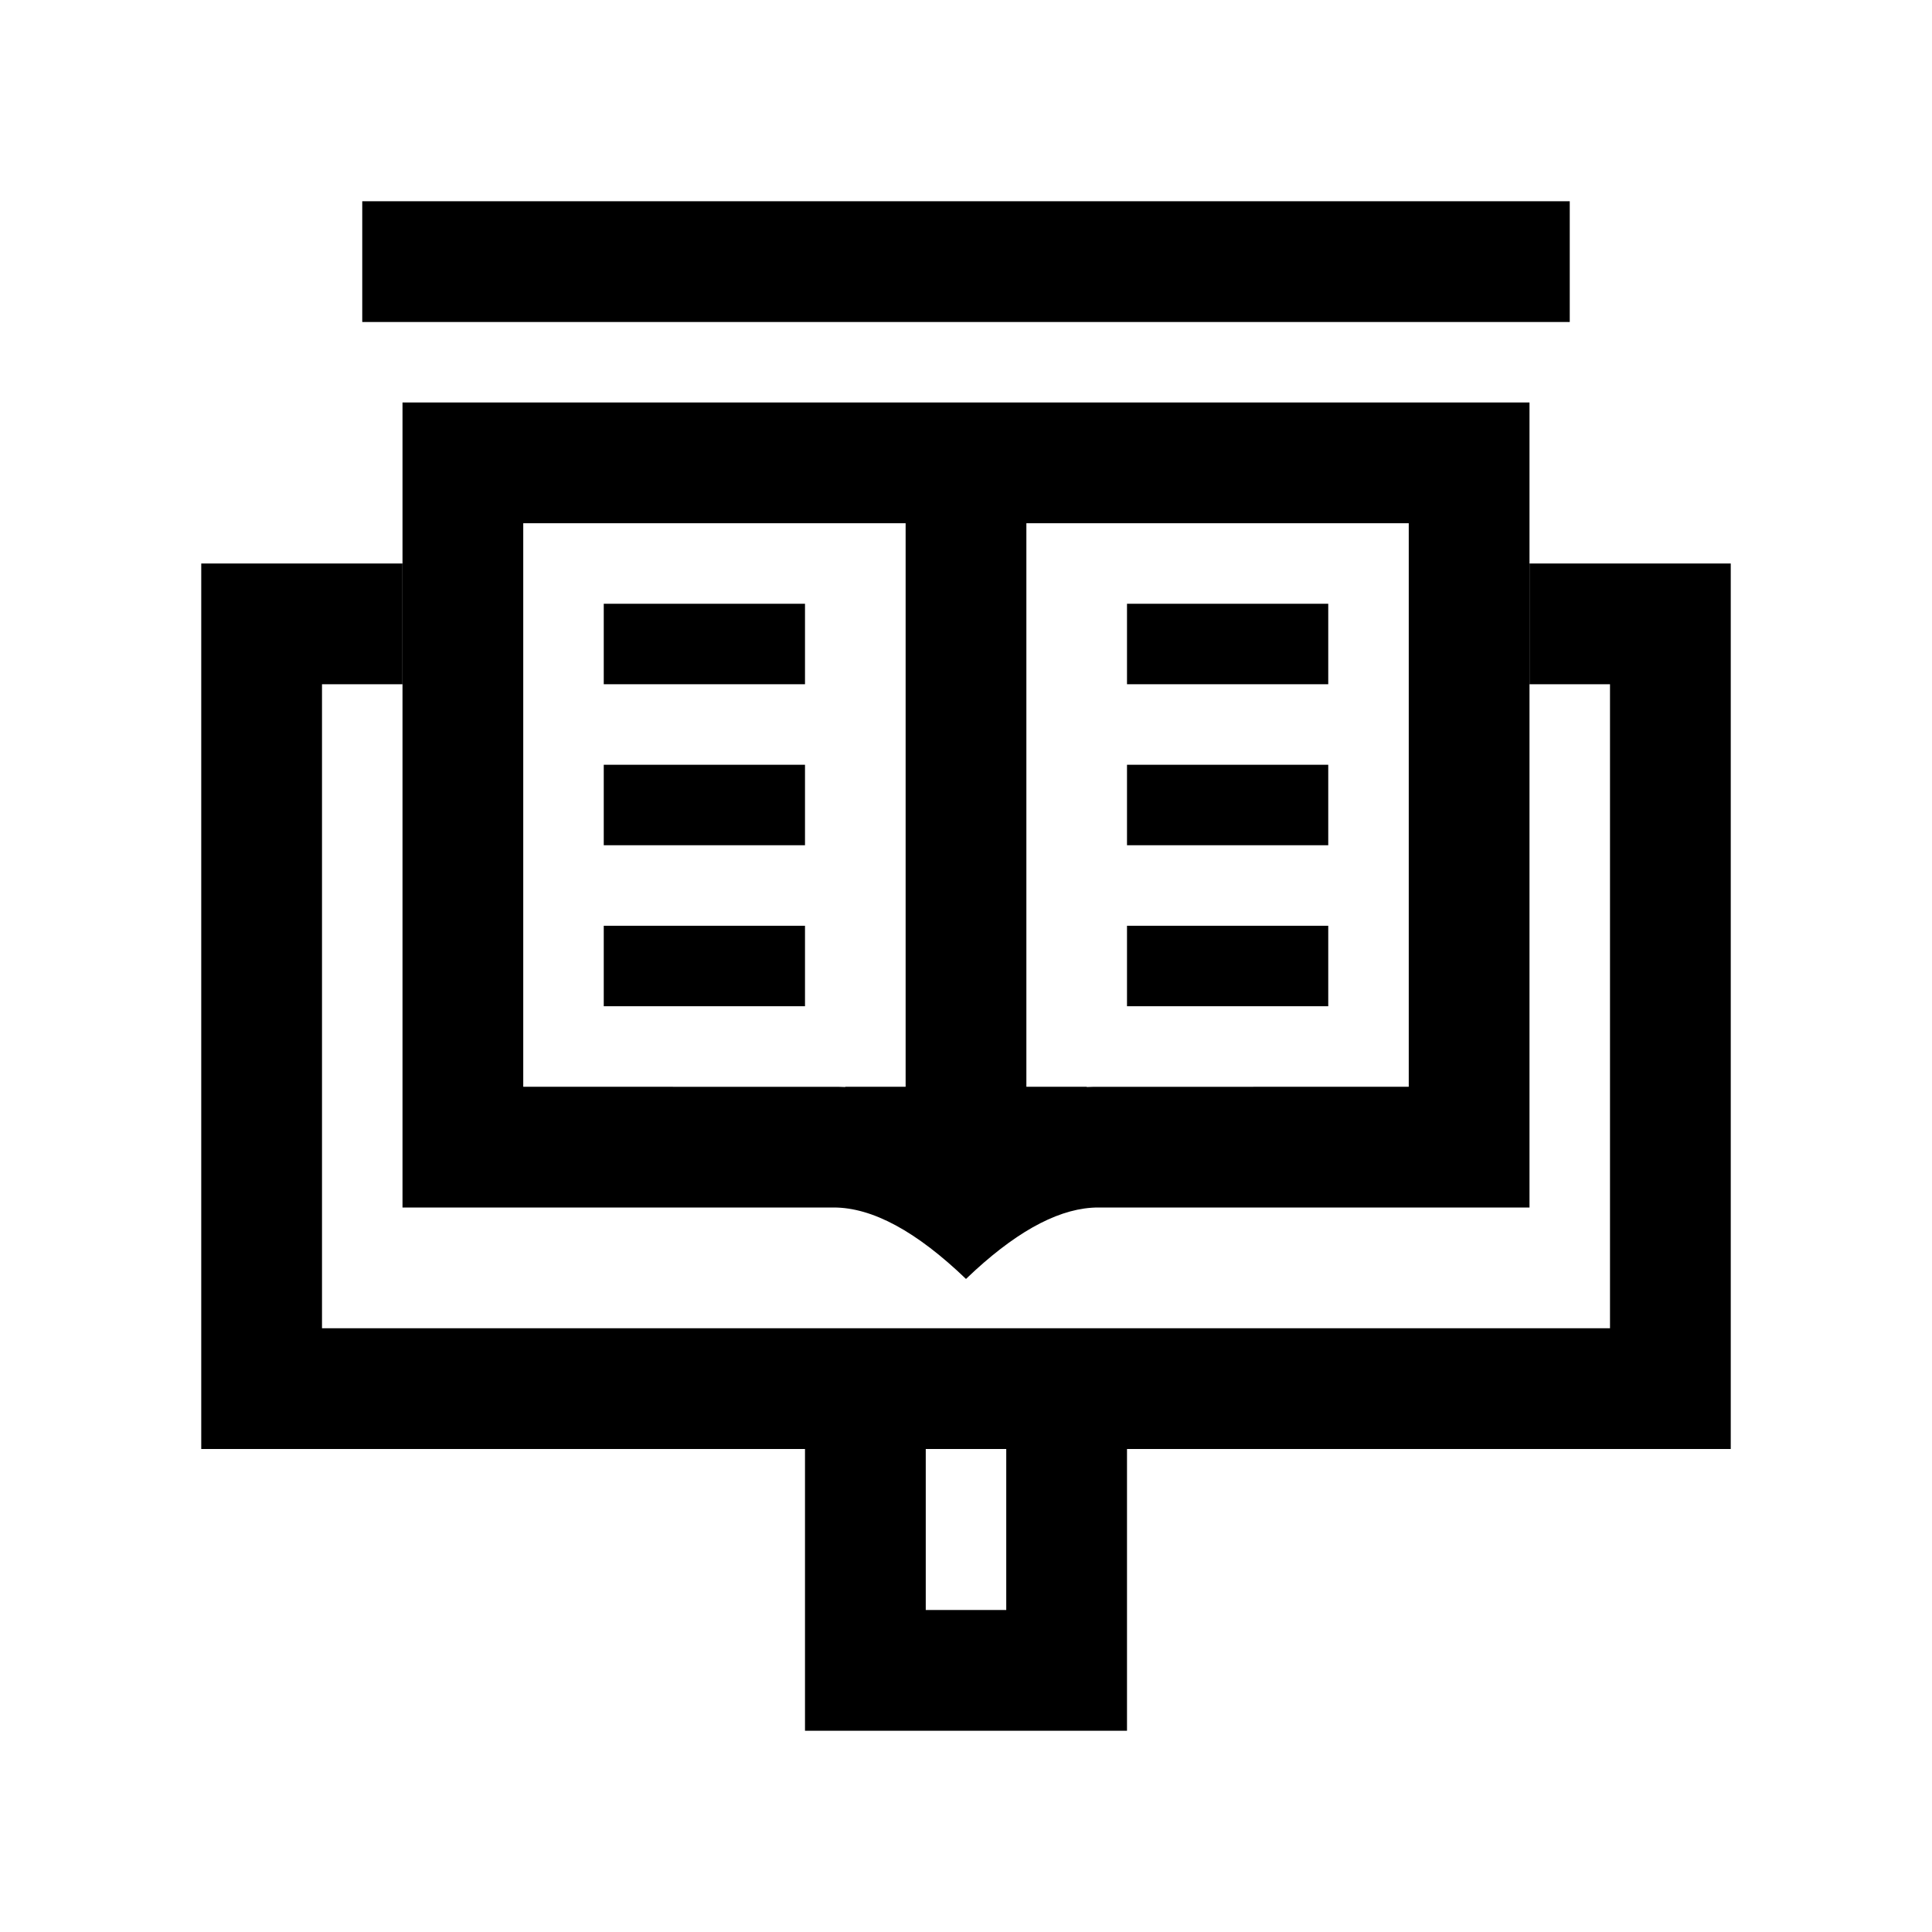
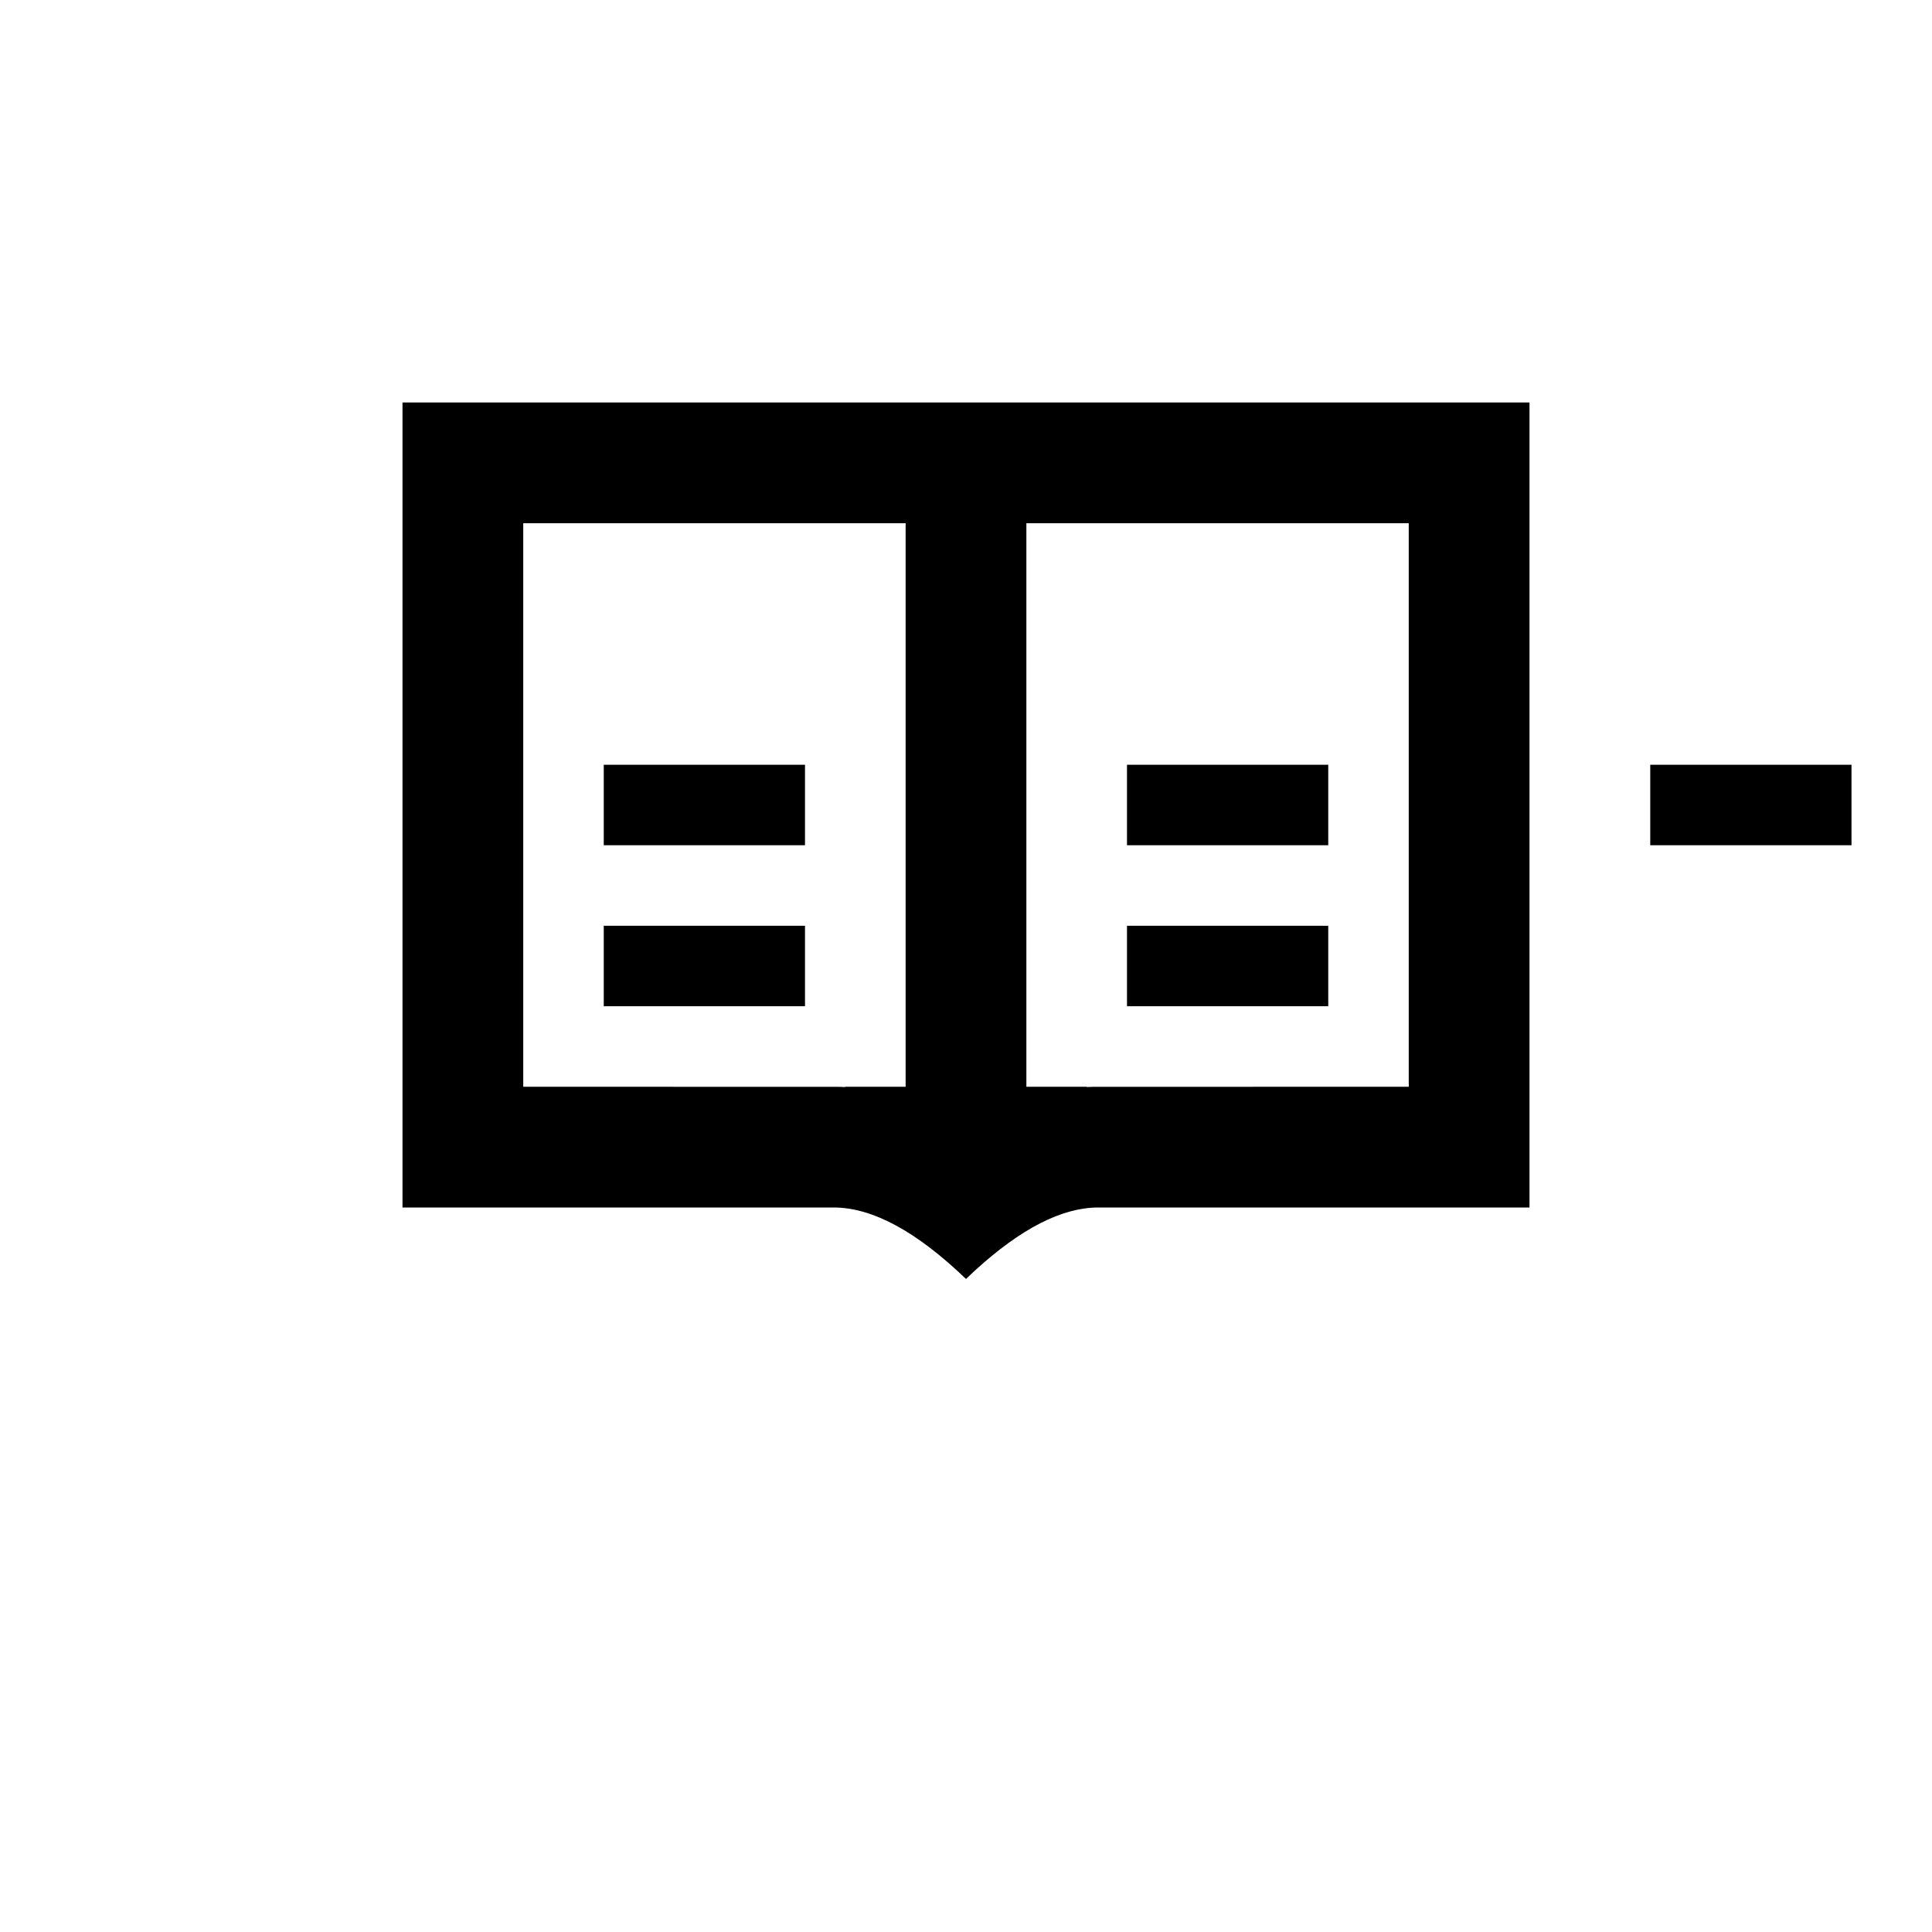
<svg xmlns="http://www.w3.org/2000/svg" class="icon" width="32px" height="32.00px" viewBox="0 0 1024 1024" version="1.1">
-   <path d="M490.667 768v85.333h42.667v-85.333h-42.667zM832 106.667v64H192V106.667h640zM597.333 917.333h-170.667v-149.333H106.667V298.667h106.667v64H170.667v341.333h682.667V362.667h-42.667v-64h106.667v469.333H597.333v149.333z" fill="#000000" />
-   <path d="M810.667 213.333v426.667H582.101c-19.179 0-40.896 11.093-65.216 33.28l-4.885 4.587C485.717 652.629 462.357 640 441.899 640H213.333V213.333h597.333z m-266.667 64v298.667H576v0.149l3.243-0.107L746.667 576V277.333h-202.667z m-64 0H277.333v298.667l167.424 0.043 3.243 0.107V576h32V277.333zM426.667 490.667v42.667h-106.667v-42.667h106.667z m277.333 0v42.667h-106.667v-42.667h106.667z m-277.333-85.333v42.667h-106.667v-42.667h106.667z m277.333 0v42.667h-106.667v-42.667h106.667z m-277.333-85.333v42.667h-106.667v-42.667h106.667z m277.333 0v42.667h-106.667v-42.667h106.667z" fill="#000000" />
+   <path d="M810.667 213.333v426.667H582.101c-19.179 0-40.896 11.093-65.216 33.28l-4.885 4.587C485.717 652.629 462.357 640 441.899 640H213.333V213.333h597.333z m-266.667 64v298.667H576v0.149l3.243-0.107L746.667 576V277.333h-202.667z m-64 0H277.333v298.667l167.424 0.043 3.243 0.107V576h32V277.333zM426.667 490.667v42.667h-106.667v-42.667h106.667z m277.333 0v42.667h-106.667v-42.667h106.667z m-277.333-85.333v42.667h-106.667v-42.667h106.667z m277.333 0v42.667h-106.667v-42.667h106.667z v42.667h-106.667v-42.667h106.667z m277.333 0v42.667h-106.667v-42.667h106.667z" fill="#000000" />
</svg>